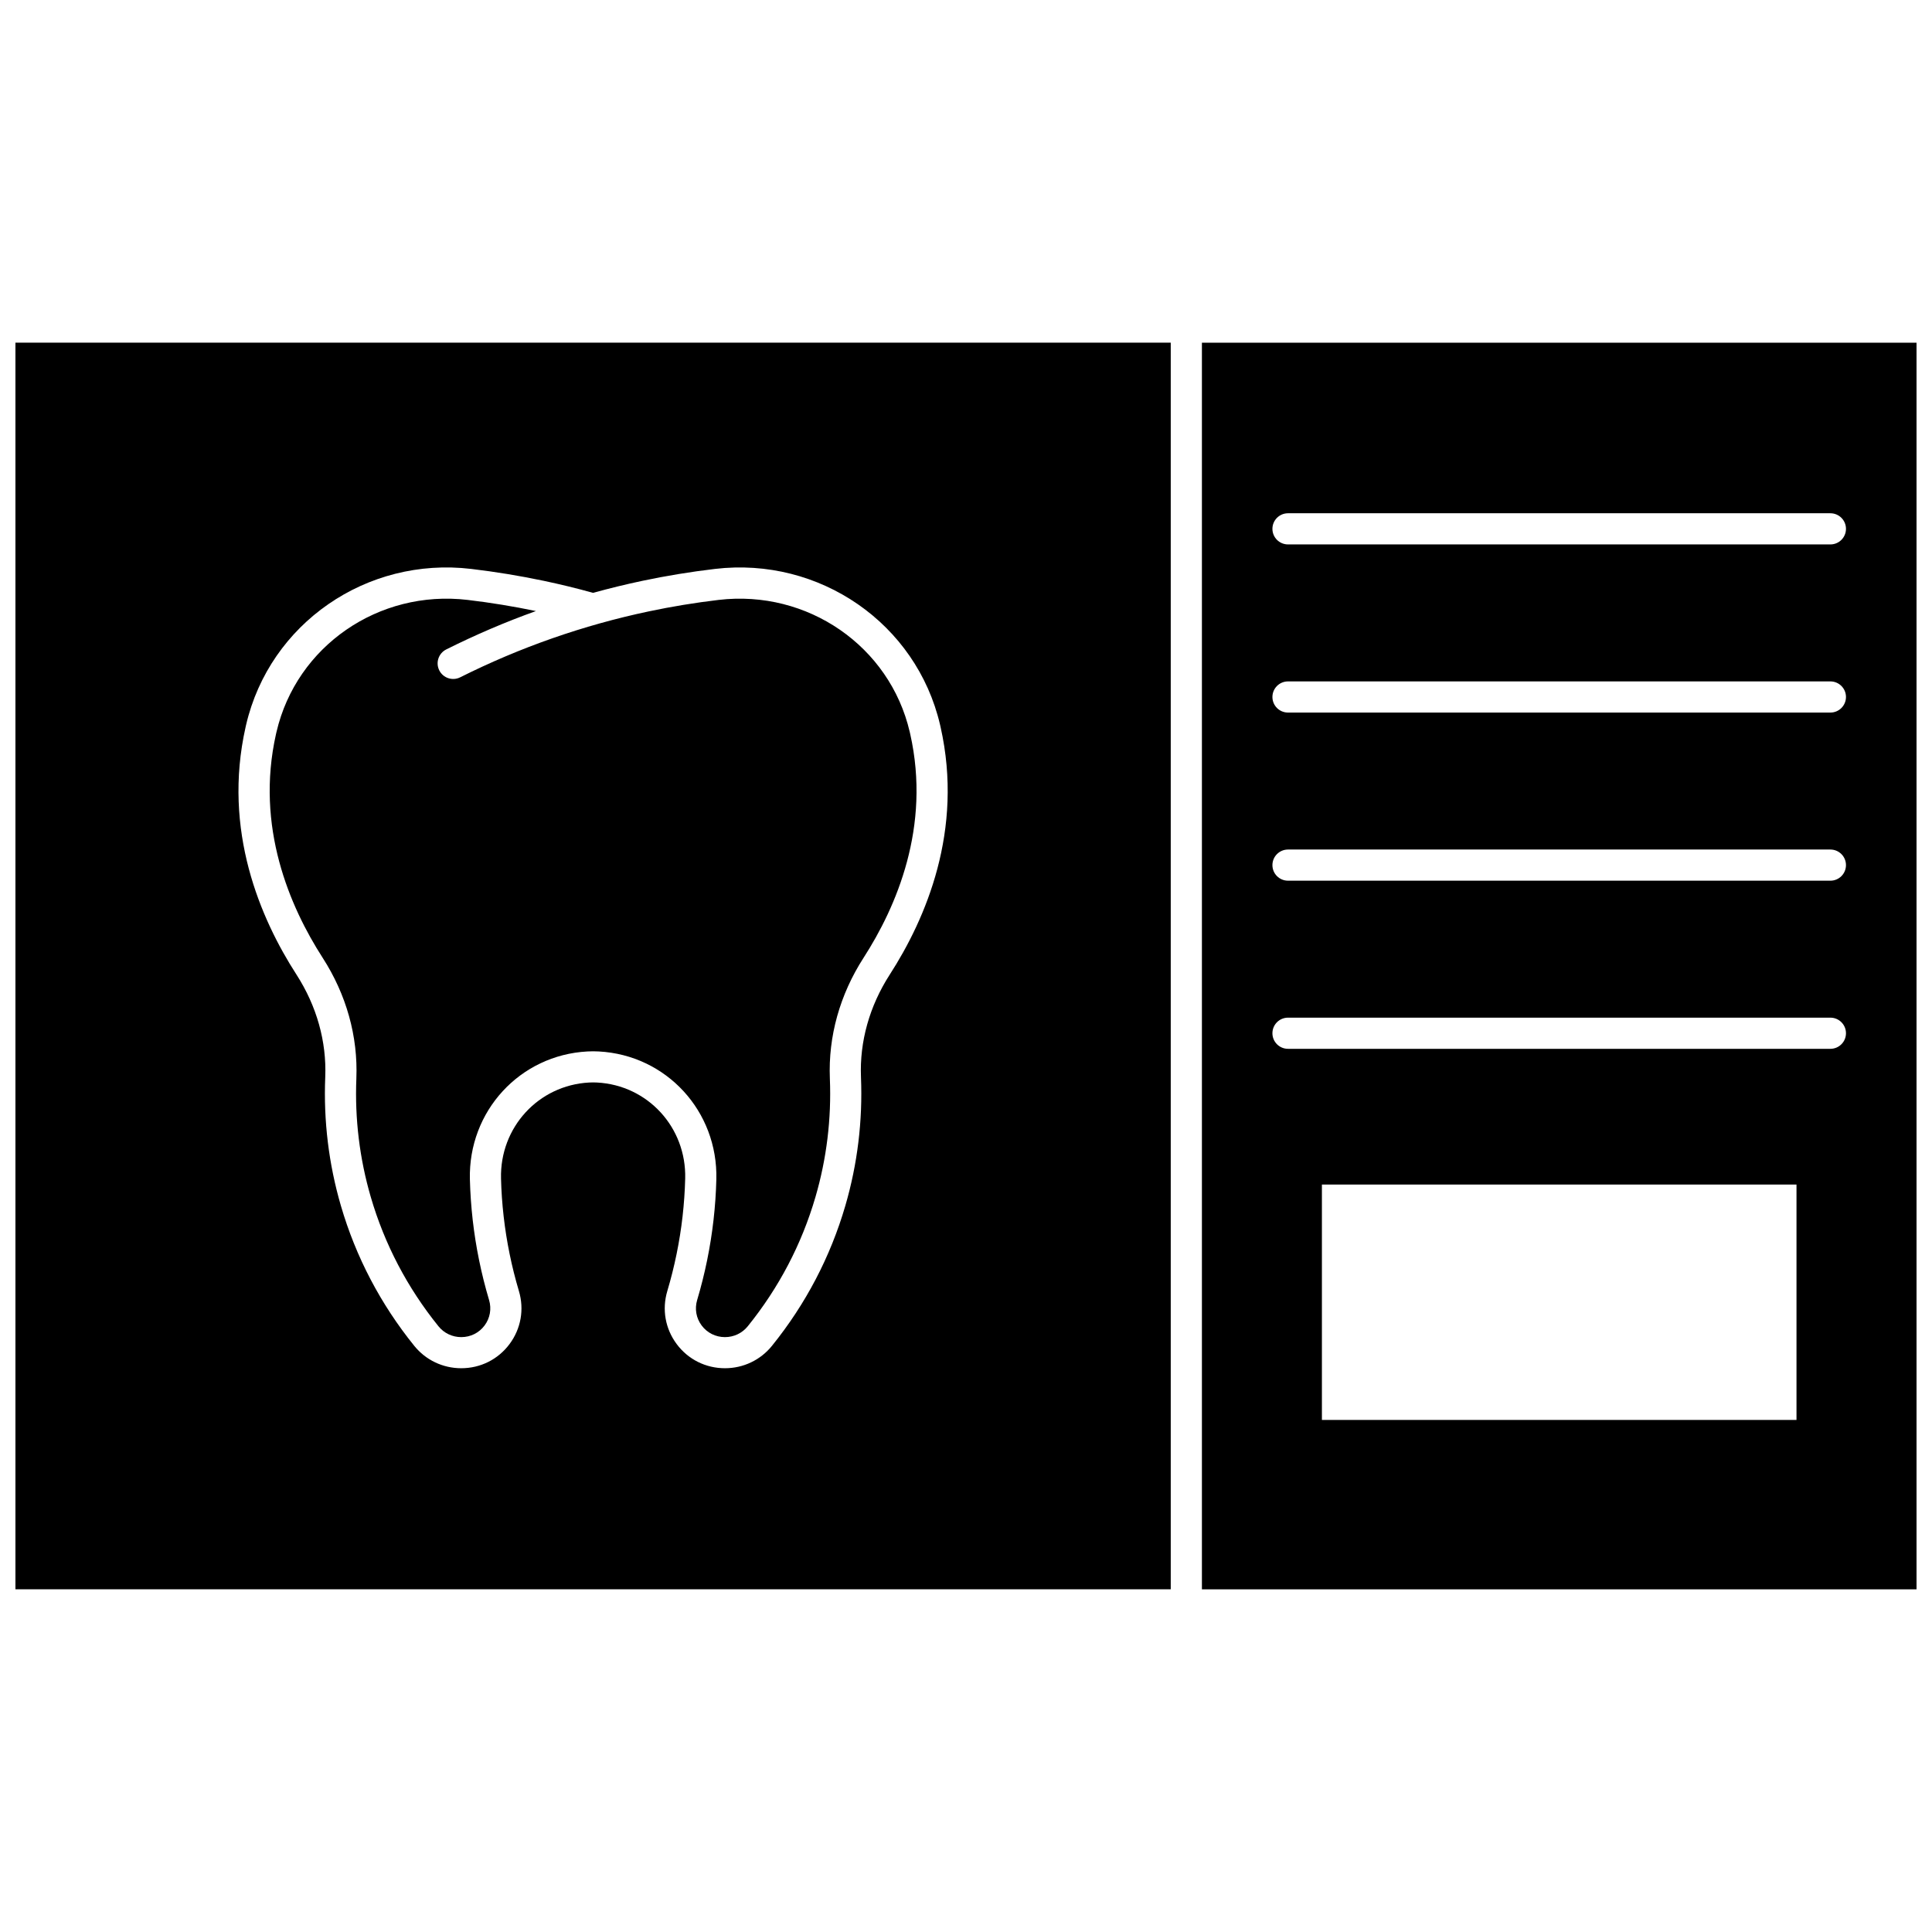
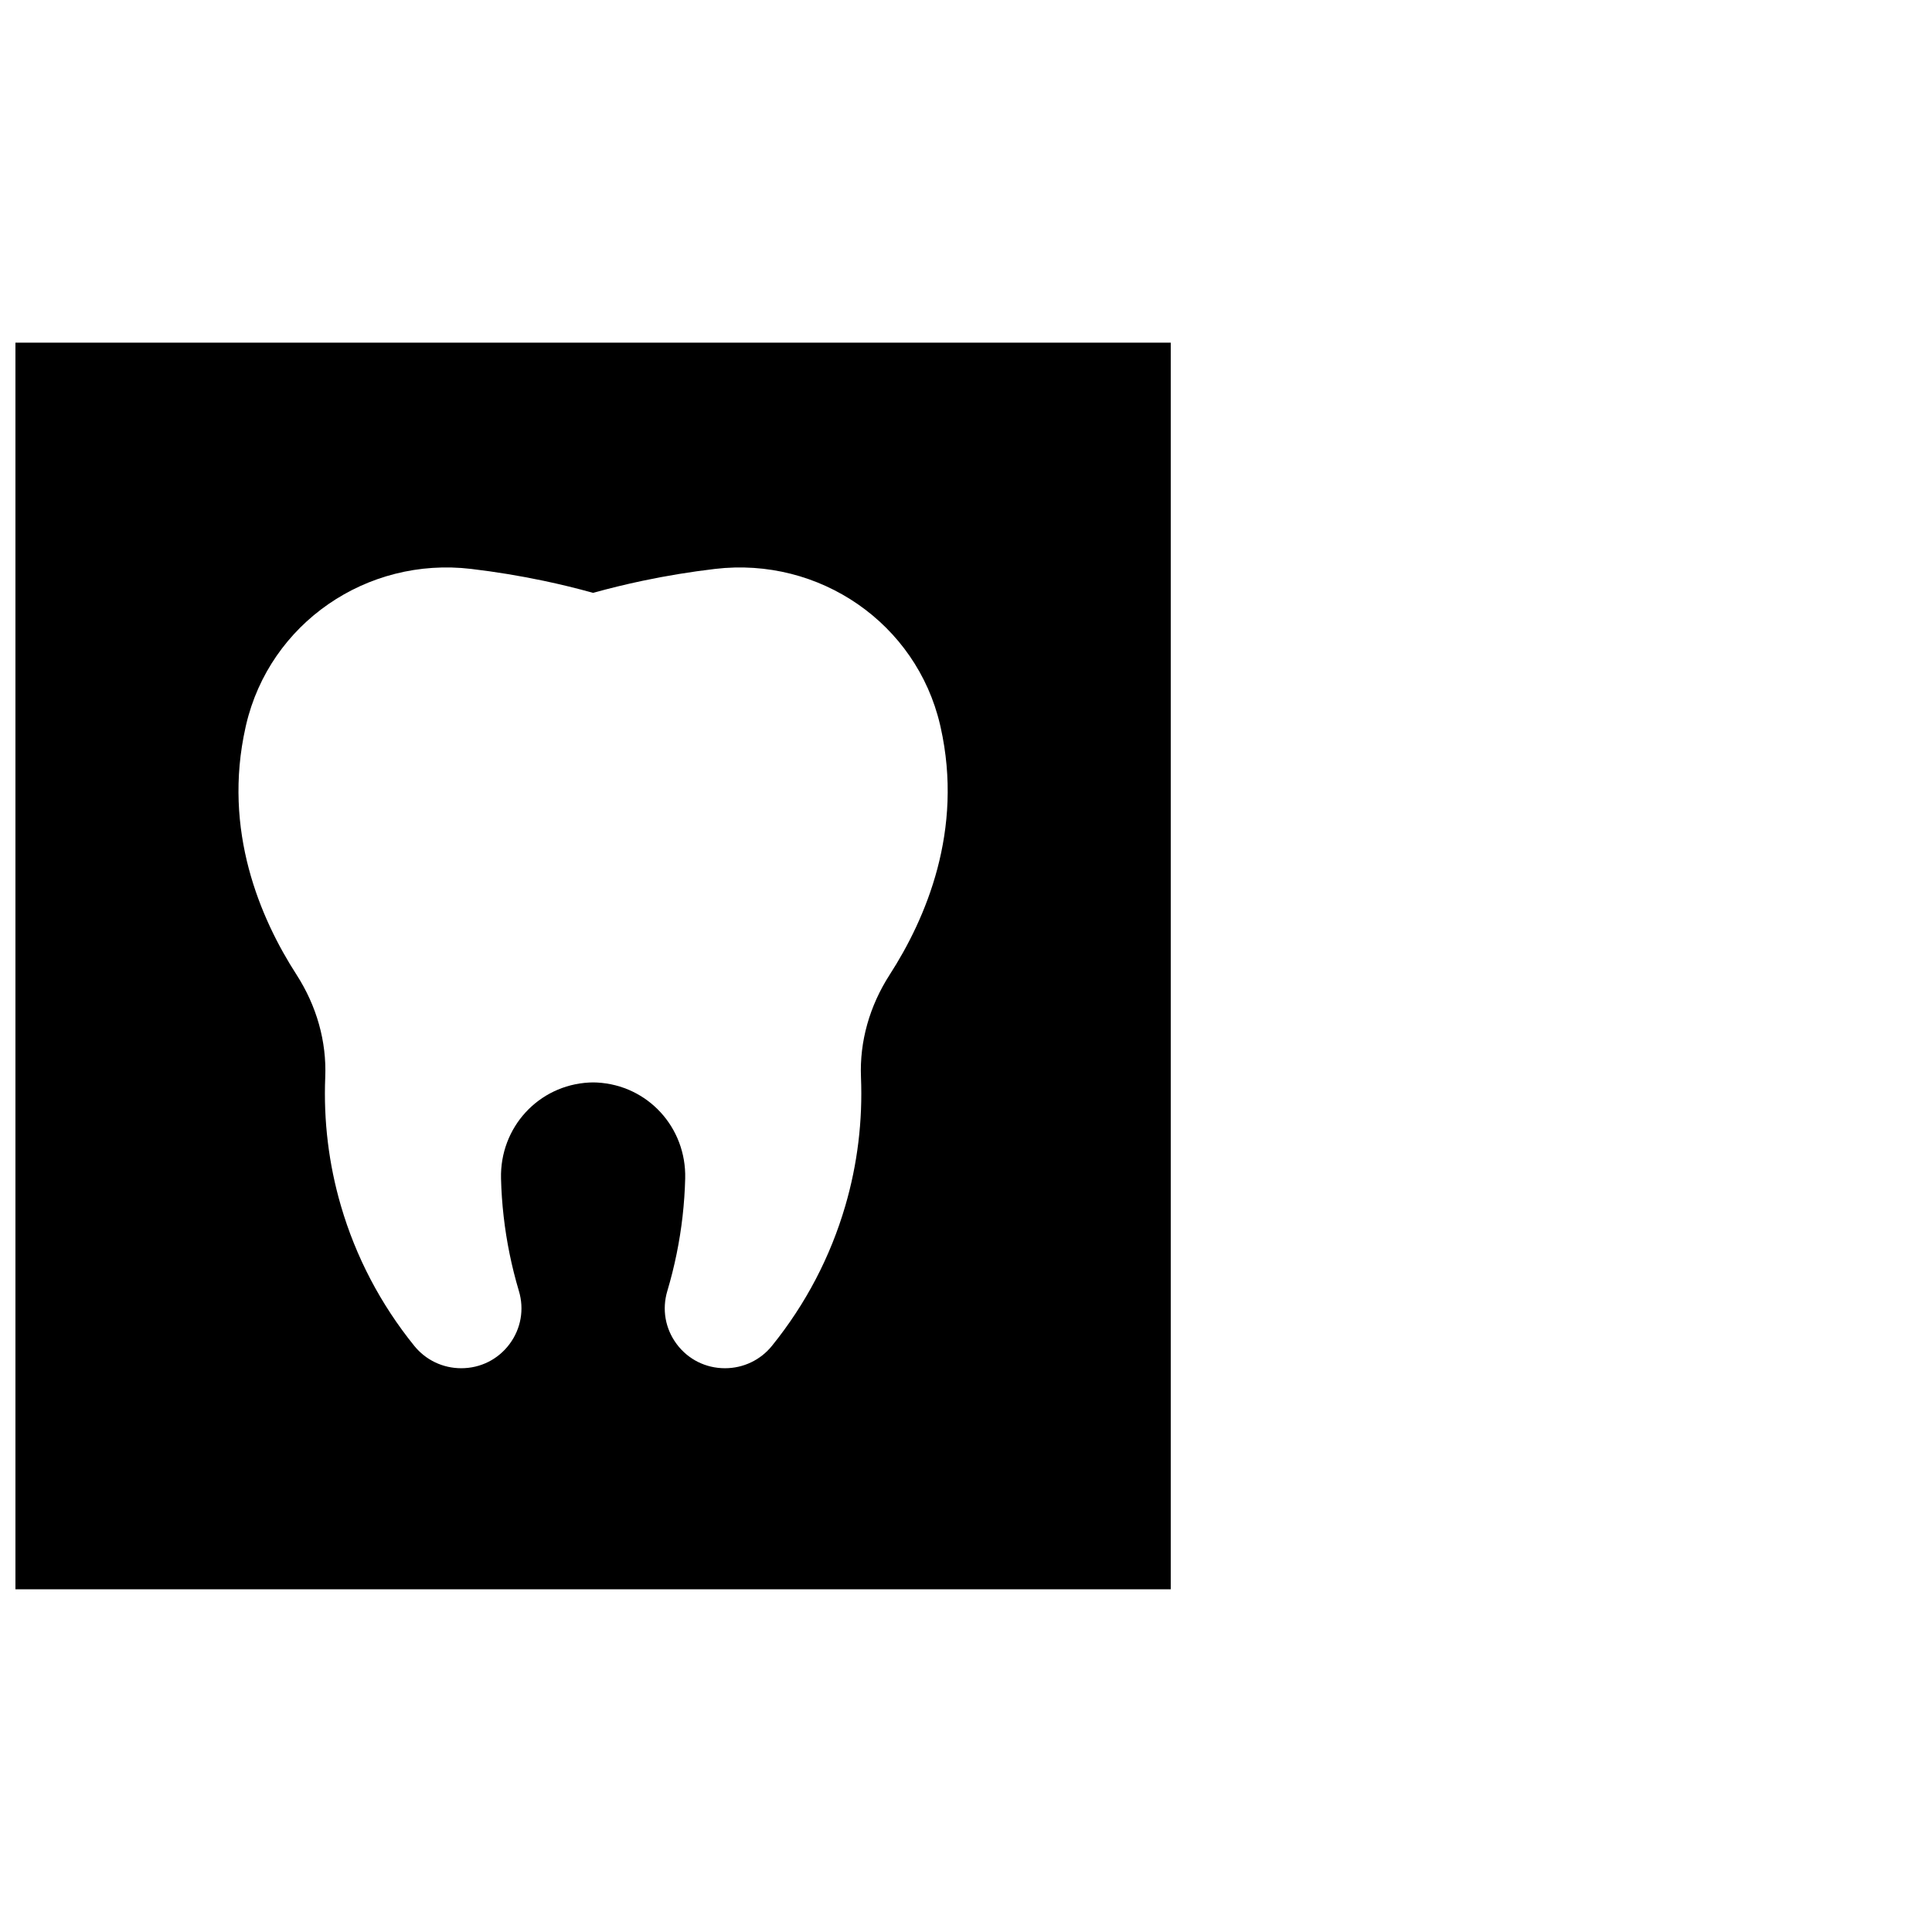
<svg xmlns="http://www.w3.org/2000/svg" width="800px" height="800px" version="1.1" viewBox="144 144 512 512">
  <defs>
    <clipPath id="b">
      <path d="m148.09 234h306.91v332h-306.91z" />
    </clipPath>
    <clipPath id="a">
-       <path d="m462 234h189.9v332h-189.9z" />
-     </clipPath>
+       </clipPath>
  </defs>
  <g clip-path="url(#b)">
    <path d="m148.09 565.18h306.17v-330.37h-306.17zm60.988-228.47 0.148-0.645c6.262-26.824 31.906-44.586 59.664-41.293 6.434 0.762 12.902 1.824 19.23 3.156 4.363 0.918 8.75 1.988 13.055 3.184 4.316-1.195 8.668-2.258 13.051-3.184 6.328-1.336 12.801-2.398 19.23-3.156 27.738-3.289 53.402 14.469 59.668 41.293l0.145 0.633c6.148 27.375-3.93 50.766-13.469 65.57-5.379 8.352-8.02 17.758-7.633 27.203 0.469 11.559-0.926 23.016-4.144 34.051-3.957 13.562-10.5 26.059-19.441 37.133-3.051 3.777-7.59 5.941-12.457 5.941-5.102 0-9.766-2.336-12.801-6.406-3.027-4.062-3.934-9.184-2.481-14.055 1.926-6.457 3.285-13.113 4.043-19.781 0.375-3.309 0.609-6.684 0.695-10.023 0.34-13.555-9.914-24.734-23.348-25.449-0.512-0.027-0.875-0.031-1.055-0.031-0.18 0-0.539 0.004-1.055 0.031-13.43 0.715-23.688 11.891-23.348 25.449 0.082 3.344 0.316 6.715 0.695 10.023 0.758 6.672 2.117 13.328 4.043 19.781 1.453 4.867 0.547 9.988-2.481 14.055-3.035 4.07-7.699 6.406-12.801 6.406-4.867 0-9.41-2.164-12.457-5.941-8.941-11.074-15.484-23.57-19.441-37.133-3.219-11.039-4.613-22.492-4.144-34.051 0.387-9.449-2.254-18.855-7.633-27.207-9.547-14.797-19.629-38.188-13.48-65.555z" />
  </g>
  <g clip-path="url(#a)">
-     <path d="m462.52 234.82v330.37h189.38v-330.37zm157.57 285.48h-125.77v-62.379h125.77zm8.984-98.352h-143.74c-2.281 0-4.129-1.848-4.129-4.129s1.848-4.129 4.129-4.129h143.74c2.281 0 4.129 1.848 4.129 4.129s-1.848 4.129-4.129 4.129zm0-44.555h-143.74c-2.281 0-4.129-1.848-4.129-4.129s1.848-4.129 4.129-4.129h143.74c2.281 0 4.129 1.848 4.129 4.129s-1.848 4.129-4.129 4.129zm0-44.555h-143.74c-2.281 0-4.129-1.848-4.129-4.129s1.848-4.129 4.129-4.129h143.74c2.281 0 4.129 1.848 4.129 4.129 0 2.277-1.848 4.129-4.129 4.129zm0-44.559h-143.74c-2.281 0-4.129-1.848-4.129-4.129s1.848-4.129 4.129-4.129h143.74c2.281 0 4.129 1.848 4.129 4.129s-1.848 4.129-4.129 4.129z" />
-   </g>
-   <path d="m238.44 429.82c-0.434 10.66 0.852 21.227 3.82 31.402 3.652 12.508 9.688 24.035 17.941 34.258 1.473 1.824 3.672 2.871 6.035 2.871 2.469 0 4.719-1.125 6.18-3.082 1.453-1.953 1.891-4.414 1.191-6.758-2.066-6.922-3.523-14.059-4.336-21.211-0.402-3.547-0.652-7.164-0.746-10.75-0.453-18.059 13.238-32.953 31.164-33.902 0.727-0.039 1.238-0.043 1.492-0.043 0.254 0 0.766 0.004 1.492 0.043 17.93 0.953 31.617 15.844 31.164 33.902-0.09 3.586-0.34 7.203-0.746 10.75-0.812 7.152-2.269 14.289-4.336 21.211-0.699 2.344-0.266 4.805 1.191 6.758 1.461 1.957 3.711 3.082 6.18 3.082 2.359 0 4.559-1.047 6.035-2.871 8.254-10.223 14.289-21.746 17.941-34.258 2.969-10.176 4.254-20.742 3.82-31.402-0.453-11.156 2.637-22.227 8.941-32.012 8.684-13.48 17.875-34.703 12.355-59.277l-0.133-0.574c-5.305-22.727-27.09-37.754-50.652-34.973-6.184 0.73-12.41 1.754-18.496 3.039-17.309 3.648-34.129 9.527-49.988 17.473-2.035 1.02-4.519 0.195-5.539-1.844-1.02-2.039-0.195-4.519 1.844-5.543 7.723-3.867 15.66-7.266 23.77-10.172-5.957-1.242-12.043-2.238-18.094-2.953-23.574-2.785-45.348 12.246-50.652 34.973l-0.137 0.586c-5.516 24.566 3.676 45.789 12.359 59.27 6.301 9.781 9.391 20.855 8.938 32.008z" />
+     </g>
</svg>